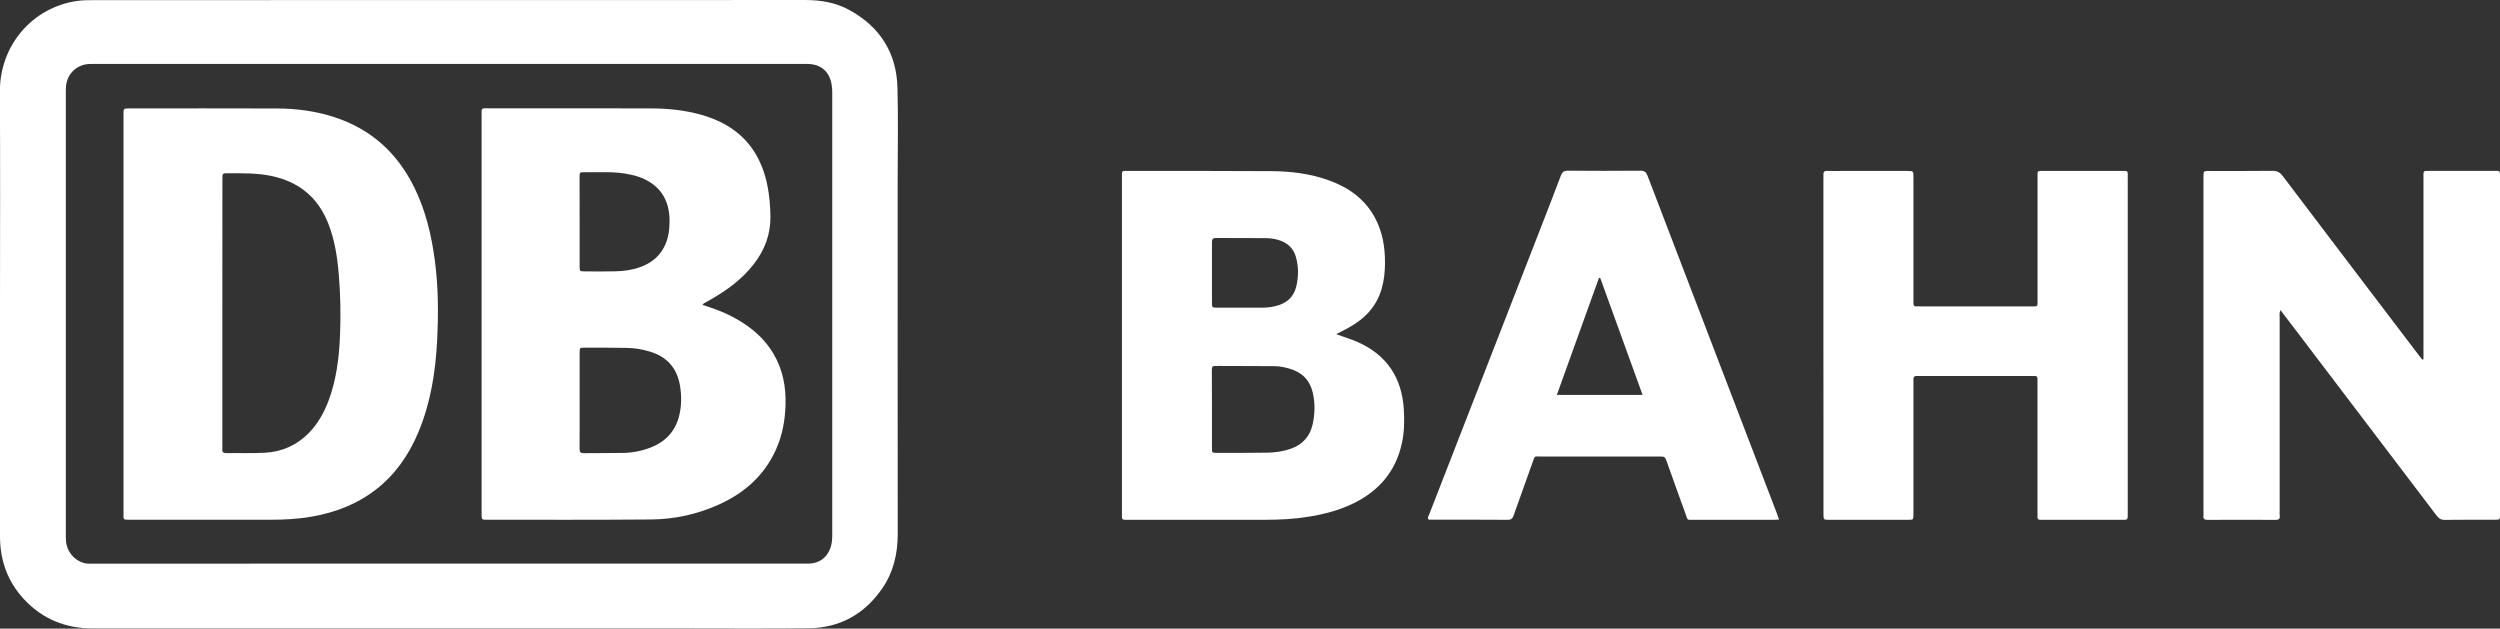
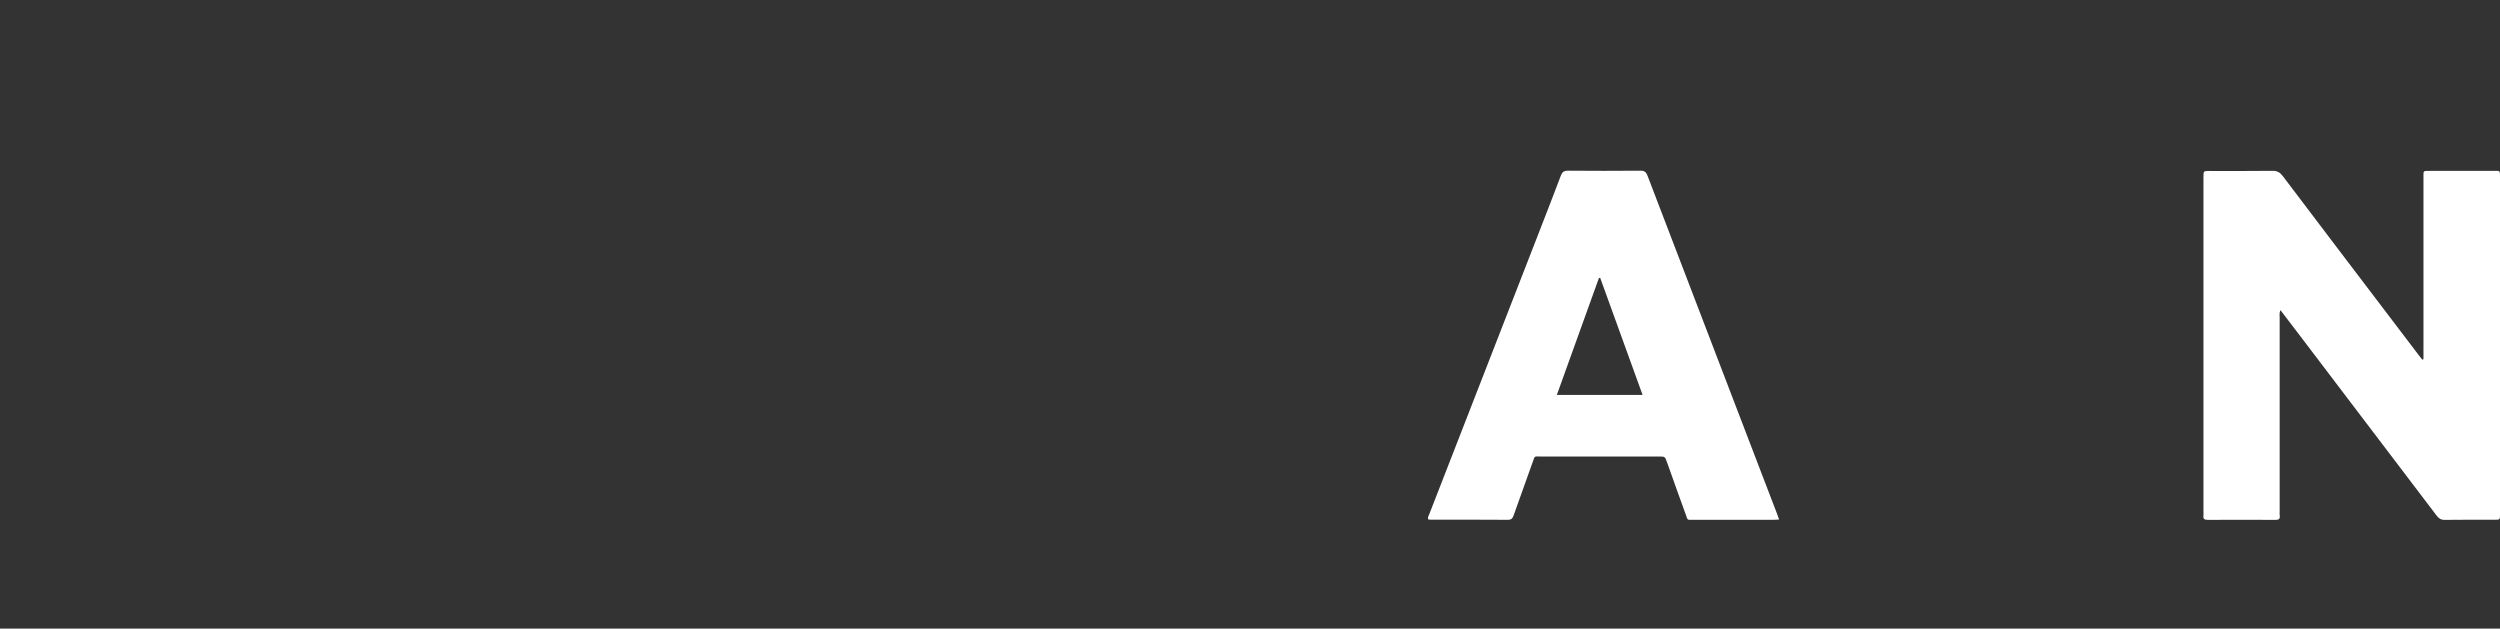
<svg xmlns="http://www.w3.org/2000/svg" version="1.1" id="Capa_1" x="0px" y="0px" viewBox="0 0 3756.7 944.6" style="enable-background:new 0 0 3756.7 944.6;" xml:space="preserve">
  <rect x="0" y="0" width="3756.7" height="944.6" fill="#333333" stroke="none" />
  <style type="text/css">
	.st0{fill:#FFFFFF;}
</style>
  <g>
-     <path class="st0" d="M675.3,0.1c178,0,356,0.1,533.9-0.1c23.8,0,46.6,3.7,67.4,15.2c45.8,25.2,70.6,64.3,72,116.4   c1.3,46.3,0.3,92.6,0.3,139c0,177.3-0.1,354.6,0.1,531.9c0,29.4-6.3,56.9-23,81.3c-26.7,39-63.9,59.8-111.2,60.3   c-64,0.7-128,0.2-192,0.2c-294.6,0-589.3,0-883.9,0c-40.4,0-74.9-14-102.6-43.6c-24.8-26.6-36.3-58.5-36.3-94.6   c-0.1-115.3,0-230.6,0-346c0-107.3,0.5-214.6-0.2-322C-0.4,67.4,49,11.8,114.5,1.6c9.6-1.5,19.3-1.4,28.9-1.4   C320.7,0.1,498,0.1,675.3,0.1z M674.9,846.9c177,0,354,0,531,0c3.3,0,6.7,0.1,10,0c15.2-0.5,26.4-8.7,31.8-23.1   c2.5-6.7,2.9-13.6,2.9-20.6c0-221.3,0-442.6,0-664c0-4-0.3-8-0.9-11.9c-3.1-19.5-15.8-30.7-35.4-31.2c-2.3-0.1-4.7,0-7,0   c-354.7,0-709.3,0-1064,0c-3.3,0-6.7-0.1-10,0.1c-18.2,1-32.4,14.9-34.1,33.1c-0.4,4-0.3,8-0.3,12c0,219.7,0,439.3,0,659   c0,4.3-0.1,8.7,0.3,13c1.3,15.5,12.2,28.7,26.8,32.7c5.2,1.4,10.6,1,15.9,1C319.6,846.9,497.3,846.9,674.9,846.9z" />
-     <path class="st0" d="M2007.9,502.1c11.8,4.5,22.3,7.4,32.3,11.9c43.9,19.6,66.4,53.7,69.3,101.2c1,17,0.8,34-2.9,50.7   c-9.1,42.1-34.1,71.4-72.2,90.2c-26.9,13.2-55.8,19.3-85.4,22.7c-20.6,2.3-41.2,2.3-61.9,2.3c-63,0-126,0-189,0c-2.3,0-4.7-0.1-7,0   c-3.8,0.2-5.5-1.4-5.2-5.3c0.2-2.3,0-4.7,0-7c0-166.6,0-333.3,0-499.9c0-14.1-1.4-12,12.4-12c71,0,142-0.2,213,0.3   c28.7,0.2,57.1,3.7,84.4,13.4c29.9,10.5,54.6,27.7,70.1,56c11.8,21.6,15.6,45.1,15.4,69.4c-0.1,12.7-1.4,25.3-4.9,37.5   c-7.7,27.4-25.9,45.9-50.3,59.2C2020.7,495.7,2015,498.5,2007.9,502.1z M1821.2,615.3c0,19.3-0.1,38.7,0,58c0,7,0.2,7.2,7.1,7.2   c25.3,0,50.7,0.1,76-0.3c12-0.2,23.9-1.8,35.3-5.9c17.3-6.1,28.5-18,32.7-36c3.7-16.1,4.1-32.4,0.3-48.5   c-4.3-18.5-15.9-30.2-34.1-35.6c-7.7-2.3-15.5-3.9-23.6-4c-28.7-0.1-57.3-0.3-86-0.3c-7.8,0-7.8,0.1-7.9,8.4   C1821.1,577.3,1821.2,596.3,1821.2,615.3z M1821.2,410.5c0,14.6,0,29.3,0,43.9c0,7.8,0.1,7.9,7.4,7.9c23.3,0.1,46.6,0,69.9,0   c6.4,0,12.7-1,18.8-2.5c15.7-3.9,26.8-13.1,30.6-29.4c3.5-14.8,3.6-29.7-0.6-44.4c-3.9-13.6-13.4-21.7-26.9-25.6   c-6.5-1.9-13.1-2.5-19.7-2.6c-24.3-0.1-48.6,0.1-72.9-0.2c-5.3-0.1-6.7,1.7-6.6,6.8C1821.3,379.9,1821.2,395.2,1821.2,410.5z" />
    <path class="st0" d="M3641.7,539.7c0-3.6,0-7.3,0-10.9c0-87,0-174,0-261c0-12-1.2-10.9,10.5-11c31.7,0,63.3,0,95,0   c9.1,0,9.6-1.4,9.6,8.9c0,169,0,338,0,507c0,8.2-0.1,8.3-8.1,8.3c-25,0.1-50-0.2-75,0.2c-5.8,0.1-9-2.2-12.3-6.5   c-67.2-88.7-134.6-177.2-201.9-265.8c-10.6-14-21.3-28-32.7-42.9c-2,4.6-1.2,8.2-1.2,11.7c-0.1,96.7,0,193.3,0,290   c0,2.3-0.3,4.7,0.1,7c0.8,5.6-2,6.6-6.9,6.5c-33.7-0.2-67.3-0.2-101,0c-5.1,0-7.5-1.3-6.7-6.6c0.3-2,0-4,0-6c0-166.3,0-332.7,0-499   c0-1.3,0-2.7,0-4c0.1-8.6,0.1-8.7,8.7-8.7c31.7,0,63.3,0.2,95-0.2c7.2-0.1,11.4,2.4,15.6,8c52.8,69.9,105.9,139.6,158.9,209.4   c15.3,20.2,30.6,40.3,46,60.5c1.5,2,3.2,4,4.8,6C3640.5,540.2,3641.1,540,3641.7,539.7z" />
-     <path class="st0" d="M2740,518.1c0-82.6,0-165.3,0-247.9c0-2.3,0.2-4.7,0-7c-0.4-4.6,1.2-6.7,6.2-6.4c6.3,0.3,12.7,0.1,19,0.1   c33.7,0,67.3,0,101,0c9,0,9.1,0.1,9.1,9.3c0,60.6,0,121.3,0,181.9c0,2.3,0.1,4.7,0,7c-0.3,3.7,1.1,5.7,5.1,5.3c2-0.2,4,0,6,0   c55,0,110,0,164.9,0c2,0,4-0.1,6,0c3.6,0.3,4.7-1.6,4.5-4.8c-0.1-2.3,0-4.7,0-7c0-60.3,0-120.6,0-180.9c0-12-1.2-10.8,10.6-10.8   c38,0,76,0,114,0c12.4,0,10.9-1.3,10.9,11.5c0,161.9,0,323.9,0,485.8c0,7.3-0.1,14.7,0,22c0.1,3.3-1.1,5-4.6,4.9   c-1.7-0.1-3.3,0-5,0c-38.7,0-77.3,0-116,0c-2,0-4,0-6,0c-3,0-4.1-1.5-4-4.4c0.1-2.3,0-4.7,0-7c0-64.6,0-129.3,0-193.9   c0-12.2,0.8-10.8-10.6-10.8c-55,0-110,0-164.9,0c-2,0-4,0.1-6,0c-3.2-0.1-5,1.1-4.9,4.6c0.1,2.7,0,5.3,0,8c0,63.3,0,126.6,0,189.9   c0,2,0,4,0,6c-0.1,7.4-0.1,7.6-7.8,7.6c-39.7,0-79.3,0-119,0c-8.3,0-8.4-0.1-8.4-9c0-44.7,0-89.3,0-134   C2740,598.1,2740,558.1,2740,518.1z" />
    <path class="st0" d="M2673.4,780.7c-3.4,0.2-5.7,0.4-8,0.4c-40.3,0-80.7,0-121,0c-9.6,0-8,1.1-11.2-7.8   c-9.6-26.2-18.9-52.6-28.3-78.9c-3-8.3-3-8.4-11.8-8.4c-59.3,0-118.6-0.1-177.9,0c-10.4,0-8.4-1.6-12.3,9   c-9.5,26.3-18.9,52.6-28.2,78.9c-1.5,4.3-3.1,7.3-8.8,7.2c-39-0.3-78-0.2-117-0.2c-1,0-1.9-0.4-2.9-0.6c-0.9-3.3,1.1-5.9,2.1-8.6   c54.7-140.7,109.5-281.4,164.3-422.1c11.1-28.5,22.2-57,33-85.6c2-5.4,4.7-7.5,10.7-7.5c36.3,0.3,72.7,0.3,109,0   c6.2-0.1,8.6,2.3,10.6,7.6c35.7,93.5,71.6,187,107.4,280.4c29,75.8,58.1,151.5,87.1,227.3C2671.2,774.5,2672.1,777,2673.4,780.7z    M2339.4,593.5c43.3,0,85.4,0,128.9,0c-21.5-59.2-42.6-117.6-63.7-175.9c-0.6,0-1.3,0-1.9,0.1   C2381.7,476,2360.7,534.3,2339.4,593.5z" />
-     <path class="st0" d="M1055.7,458.2c13.1,4.2,26,8.6,38.3,14.5c27.8,13.4,51.8,31.4,68,58.4c14.3,23.9,19.2,50,18.4,77.6   c-0.7,23.2-4.8,45.6-14.4,66.9c-17.7,39.4-48,65.7-86.7,83c-32,14.3-65.9,21.7-100.8,22c-82.3,0.7-164.6,0.4-246.9,0.4   c-7.7,0-7.7-0.1-7.9-7.6c0-1.7,0-3.3,0-5c0-197.6,0-395.2,0-592.8c0-14.6-1.8-12.8,12.7-12.8c80.6,0,161.3-0.1,241.9,0.1   c25.4,0.1,50.5,2.6,75.1,9.5c13.5,3.8,26.5,8.9,38.6,16c34.8,20.5,53.4,51.9,61.2,90.6c3,15,4.2,30.3,4.5,45.6   c0.5,27.2-8.5,51-24.9,72.1c-17.6,22.8-40.4,39.5-65.2,53.6c-3.5,2-7,3.9-10.4,5.9C1056.6,456.6,1056.4,457.3,1055.7,458.2z    M871,601.3c0,24.3,0.1,48.7-0.1,73c-0.1,5.3,1.6,6.8,6.8,6.7c19.7-0.3,39.3,0,59-0.4c14.1-0.3,27.8-3,41-8.1   c22.3-8.7,37.1-24.3,42.9-47.8c3.6-14.7,3.7-29.6,1.3-44.6c-4.4-27.2-19.8-44.3-46.1-52c-10.9-3.2-22.1-5.1-33.4-5.3   c-21.3-0.4-42.6-0.4-64-0.4c-7.2,0-7.3,0.1-7.4,7.9C871,553.9,871,577.6,871,601.3z M871,333.6c0,22.3,0,44.6,0,66.9   c0,7.1,0.2,7.2,7.1,7.3c15.6,0.1,31.3,0.3,46.9-0.1c12.7-0.3,25.1-2,37.2-6.4c23.7-8.6,37.7-25.3,42.4-49.9   c1.1-5.8,1.4-11.9,1.5-17.9c0.6-33.8-15.3-57-46.5-67.9c-4.1-1.4-8.3-2.4-12.5-3.3c-22.7-5.1-45.7-3.3-68.6-3.5   c-7.4-0.1-7.5,0.1-7.6,7.8C871,289,871,311.3,871,333.6z" />
-     <path class="st0" d="M185.6,471.4c0-98,0-196,0-293.9c0-2.3,0-4.7,0-7c0.2-7.4,0.2-7.4,7.9-7.6c0.7,0,1.3,0,2,0   c73.6,0,147.3-0.2,220.9,0.1c29.1,0.1,57.7,3.9,85.6,12.9c55.8,18,95.4,54.3,120.9,106.5c16.7,34.2,25.4,70.6,30.4,108.1   c5.4,40.1,5.6,80.4,3.6,120.7c-2.4,47.1-9.6,93.4-27.8,137.3c-30.1,72.9-84.7,115-162.2,128.1c-19.8,3.3-39.7,4.4-59.7,4.4   c-70.3,0-140.6,0-210.9,0c-0.3,0-0.7,0-1,0c-11,0.1-9.7-0.1-9.7-9.7C185.6,671.3,185.6,571.3,185.6,471.4z M334.1,471.6   c0,65.3,0,130.6,0,195.9c0,2.3,0.2,4.7,0,7c-0.5,4.7,1.3,6.5,6.2,6.4c19.3-0.3,38.7,0.5,58-0.6c25.5-1.4,47.7-11.2,65.8-29.7   c13.5-13.8,22.7-30.3,29.5-48.2c12.1-32.2,16.1-65.9,17.4-99.9c1.2-30,0.6-60-1.9-89.9c-2.2-26.6-6.2-52.9-16.3-77.9   c-15.7-39-44.5-61.9-85.5-70.4c-20.4-4.2-41-4-61.7-3.9c-12,0.1-11.4-1.6-11.4,11.2C334.1,338.3,334.1,404.9,334.1,471.6z" />
  </g>
</svg>